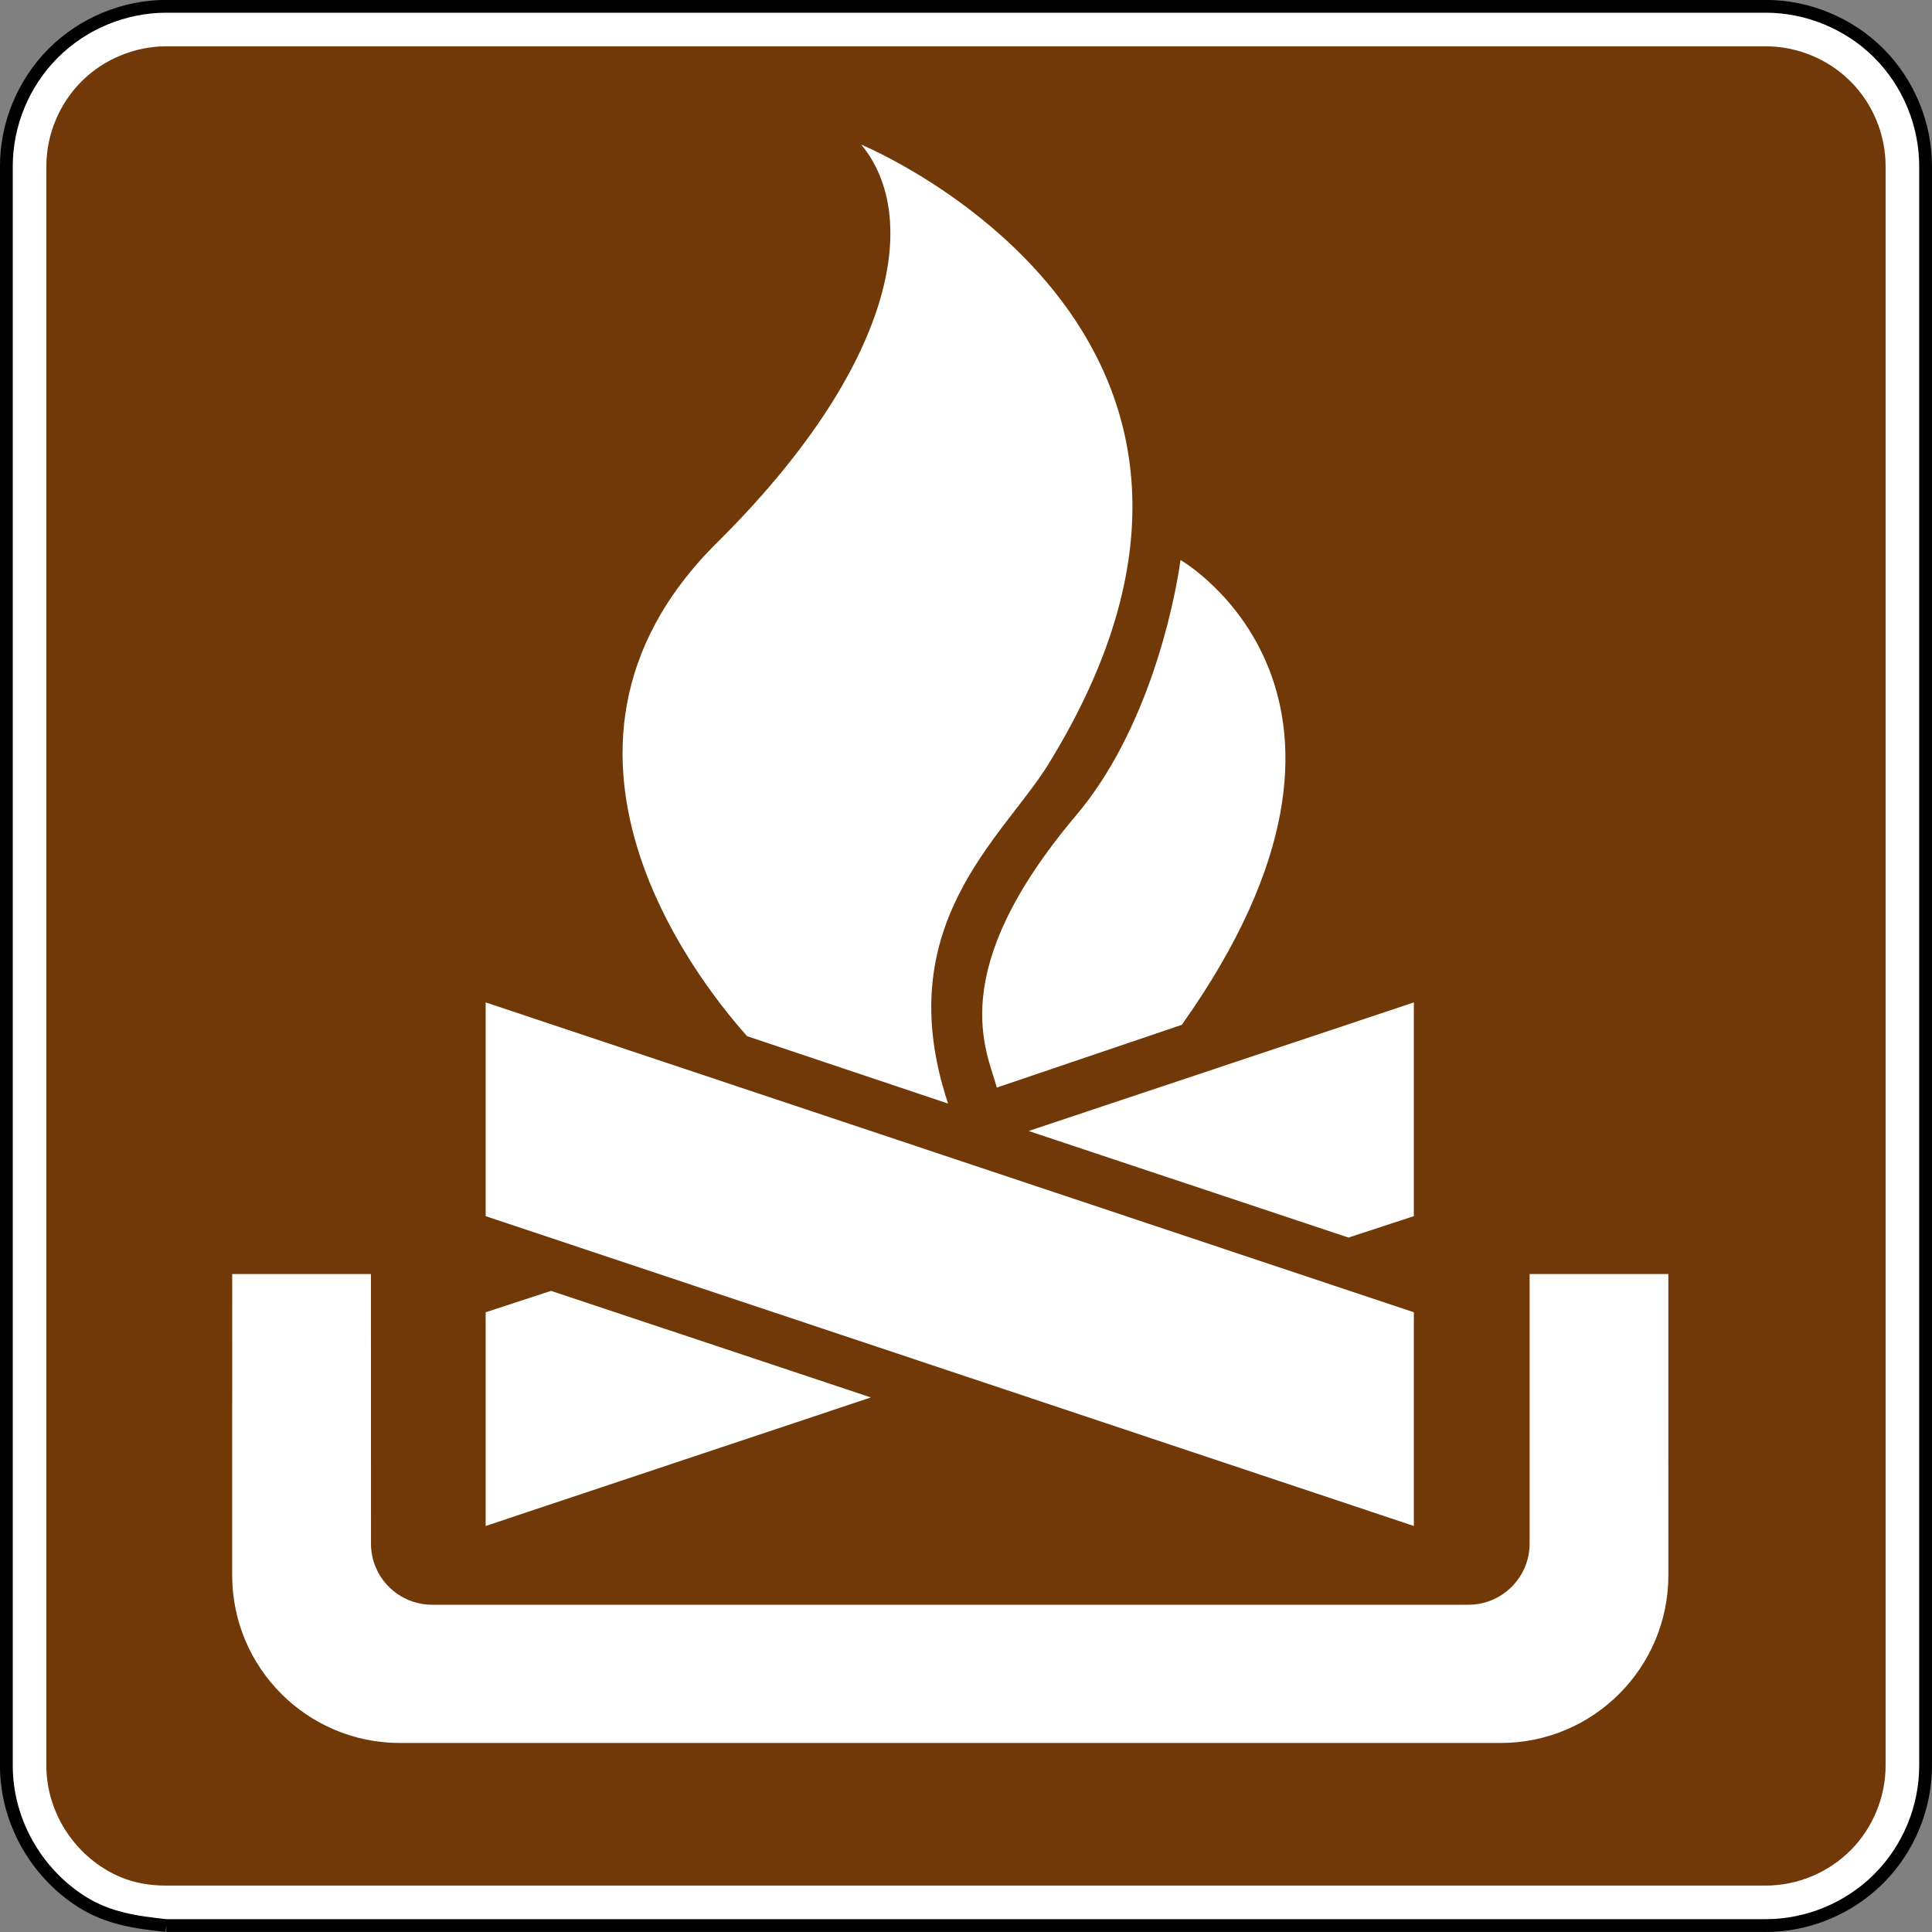
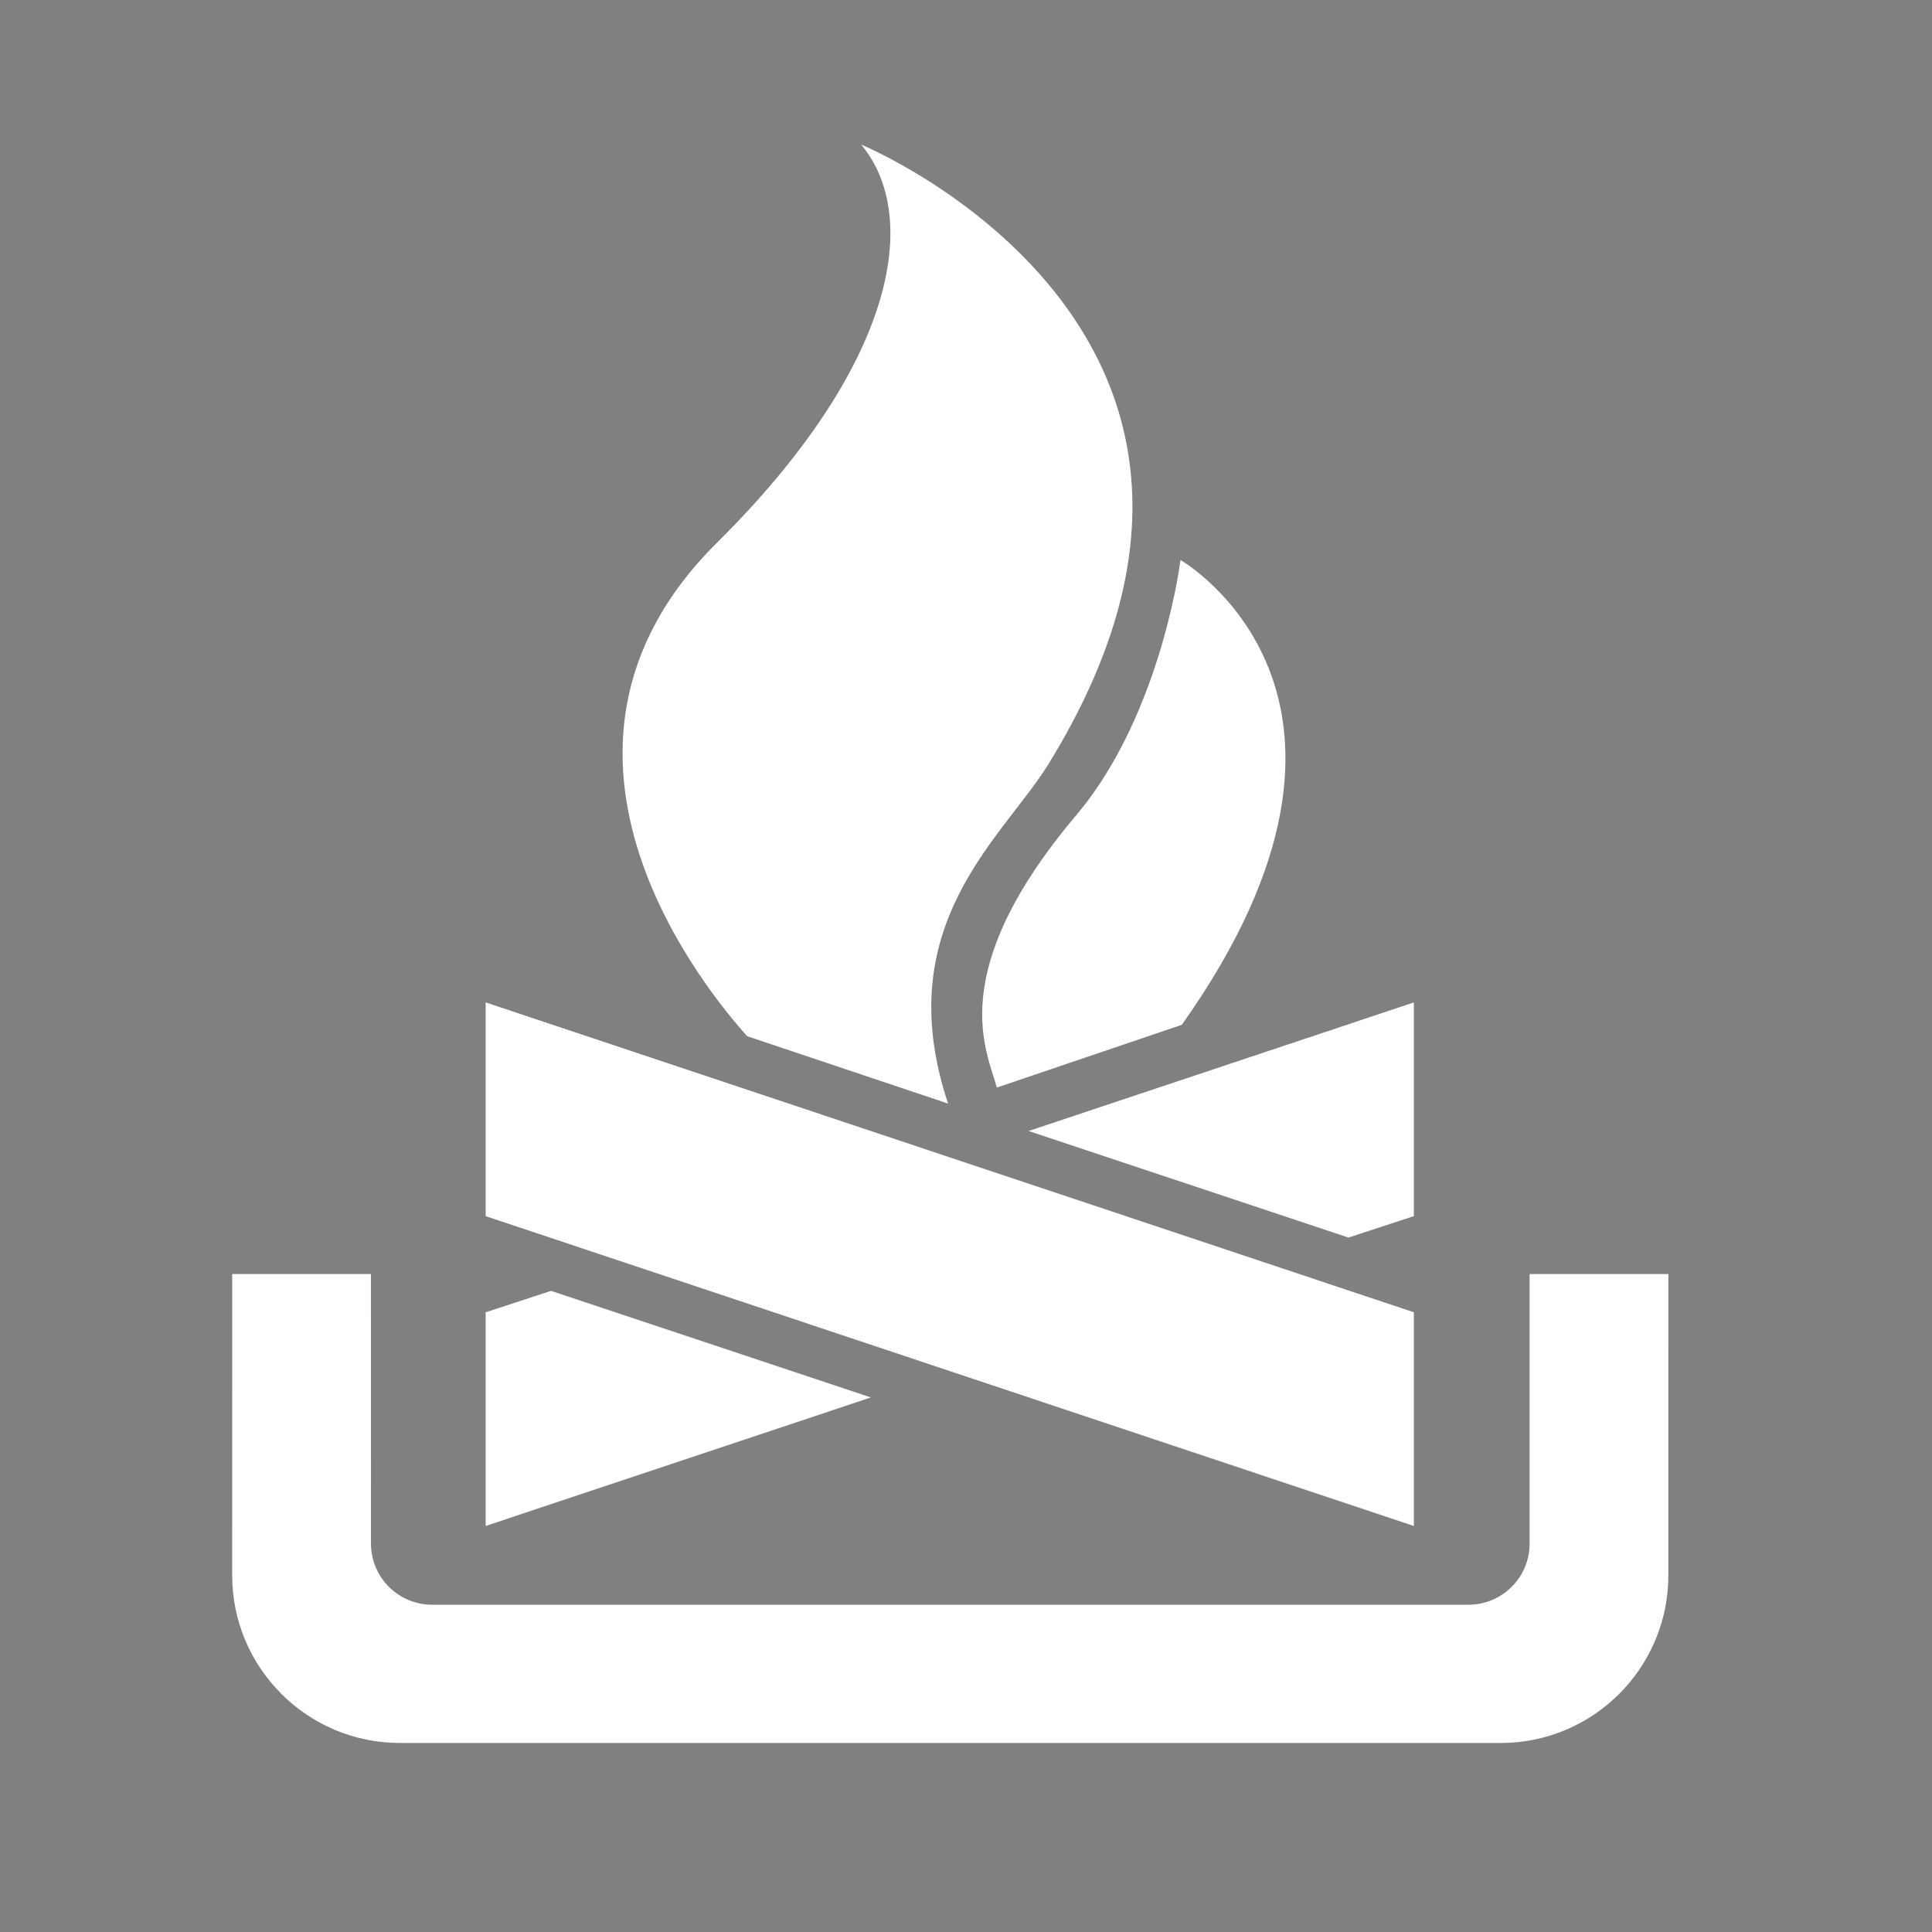
<svg xmlns="http://www.w3.org/2000/svg" xmlns:ns1="http://www.inkscape.org/namespaces/inkscape" xmlns:ns2="http://sodipodi.sourceforge.net/DTD/sodipodi-0.dtd" width="90.598" height="90.598" viewBox="0 0 255.687 255.687" version="1.1" id="svg2" ns1:version="0.48.2 r9819" ns2:docname="MUTCD RS-036.svg">
  <rect x="0" y="0" width="255.687" height="255.687" fill="#808080" stroke="none" />
  <defs id="defs60">
    <clipPath clipPathUnits="userSpaceOnUse" id="clipPath3564">
-       <path ns1:connector-curvature="0" d="m 63,43 512.622,0 0,313.129 L 63,356.129 63,43 z" id="path3566" />
-     </clipPath>
+       </clipPath>
  </defs>
  <ns2:namedview pagecolor="#ffffff" bordercolor="#666666" borderopacity="1" objecttolerance="10" gridtolerance="10" guidetolerance="10" ns1:pageopacity="0" ns1:pageshadow="2" ns1:window-width="1280" ns1:window-height="1004" id="namedview58" showgrid="false" fit-margin-top="0" fit-margin-left="0" fit-margin-right="0" fit-margin-bottom="0" ns1:zoom="4" ns1:cx="48.704041" ns1:cy="35.520564" ns1:window-x="-8" ns1:window-y="-8" ns1:window-maximized="1" ns1:current-layer="svg2" showguides="true" ns1:guide-bbox="true" />
  <polygon points="235,375 315,205 395,375 315,545 " id="polygon10" style="fill:none;stroke:#ffffff;stroke-width:40" transform="translate(17618.396,14343.442)" />
-   <path ns1:connector-curvature="0" d="m 22.009,254.837 211.663,0 c 5.574,0 11.024,-2.258 14.972,-6.209 3.941,-3.937 6.195,-9.384 6.195,-14.958 l 0,-211.667 c 0,-5.574 -2.254,-11.021 -6.195,-14.972 -3.948,-3.937 -9.398,-6.195 -14.972,-6.195 l -211.663,0 c -5.57,0 -11.021,2.258 -14.958,6.195 -3.948,3.951 -6.209,9.398 -6.209,14.972 l 0,211.667 c 0,7.253 3.852,14.111 9.962,18.006 3.489,2.215 7.168,2.734 11.204,3.161" style="fill:#ffffff;fill-opacity:1;fill-rule:nonzero;stroke:#000000;stroke-width:1.693;stroke-miterlimit:4;stroke-opacity:1;stroke-dasharray:none" id="path3060" />
-   <path ns1:connector-curvature="0" d="m 22.009,249.545 c -3.154,0 -5.807,-0.713 -8.361,-2.332 -4.625,-2.942 -7.514,-8.135 -7.514,-13.543 l 0,-211.667 c 0,-4.17 1.693,-8.265 4.657,-11.229 2.942,-2.942 7.048,-4.646 11.218,-4.646 l 211.663,0 c 4.184,0 8.29,1.693 11.232,4.646 2.956,2.942 4.643,7.048 4.643,11.229 l 0,211.667 c 0,4.166 -1.7,8.273 -4.643,11.215 -2.963,2.967 -7.056,4.66 -11.232,4.66 l -211.663,0 z" style="fill:#713907;fill-opacity:1;fill-rule:evenodd;stroke:none" id="path3084" />
  <path d="m 49.089,168.611 -18.355,0 -0.007,39.86 c 0,12.255 9.941,22.2 22.2,22.2 l 145.673,0 c 12.263,0 22.197,-9.945 22.197,-22.2 l -0.003,-39.86 -18.359,0 0,35.662 c 0,4.48 -3.63,8.103 -8.1,8.103 l -137.142,0 c -4.473,0 -8.096,-3.623 -8.096,-8.103 l -0.007,-35.662 z" style="fill:#ffffff;fill-opacity:1;fill-rule:nonzero;stroke:none" id="path3542" ns1:connector-curvature="0" />
  <path d="m 187.114,201.952 0,-28.279 -122.841,-41.01 0,28.286 122.841,41.003 z" style="fill:#ffffff;fill-opacity:1;fill-rule:nonzero;stroke:none" id="path3546" ns1:connector-curvature="0" />
  <path d="M 98.87,137.129 C 94.633,132.356 66.57,99.901 94.894,71.816 118.513,48.399 121.938,28.714 113.979,19.143 c 0,0 60.11,24.733 24.751,82.021 -6.022,9.74 -21.138,21.241 -13.257,44.887 l -26.603,-8.922 z" style="fill:#ffffff;fill-opacity:1;fill-rule:nonzero;stroke:none" id="path3550" ns1:connector-curvature="0" />
  <path d="m 131.922,143.931 c -1.288,-4.805 -7.063,-15.244 10.523,-36.057 9.398,-11.127 12.933,-27.545 13.787,-33.761 0,0 31.129,17.858 0.173,61.514 L 131.922,143.931 z" style="fill:#ffffff;fill-opacity:1;fill-rule:nonzero;stroke:none" id="path3554" ns1:connector-curvature="0" />
  <path d="m 136.13,149.678 50.983,-17.014 0,28.286 -8.654,2.833 -42.33,-14.104 z" style="fill:#ffffff;fill-opacity:1;fill-rule:nonzero;stroke:none" id="path3558" ns1:connector-curvature="0" />
  <path d="m 115.256,184.941 -50.983,17.011 0,-28.279 8.654,-2.836 42.33,14.104 z" style="fill:#ffffff;fill-opacity:1;fill-rule:nonzero;stroke:none" id="path3562" ns1:connector-curvature="0" />
</svg>